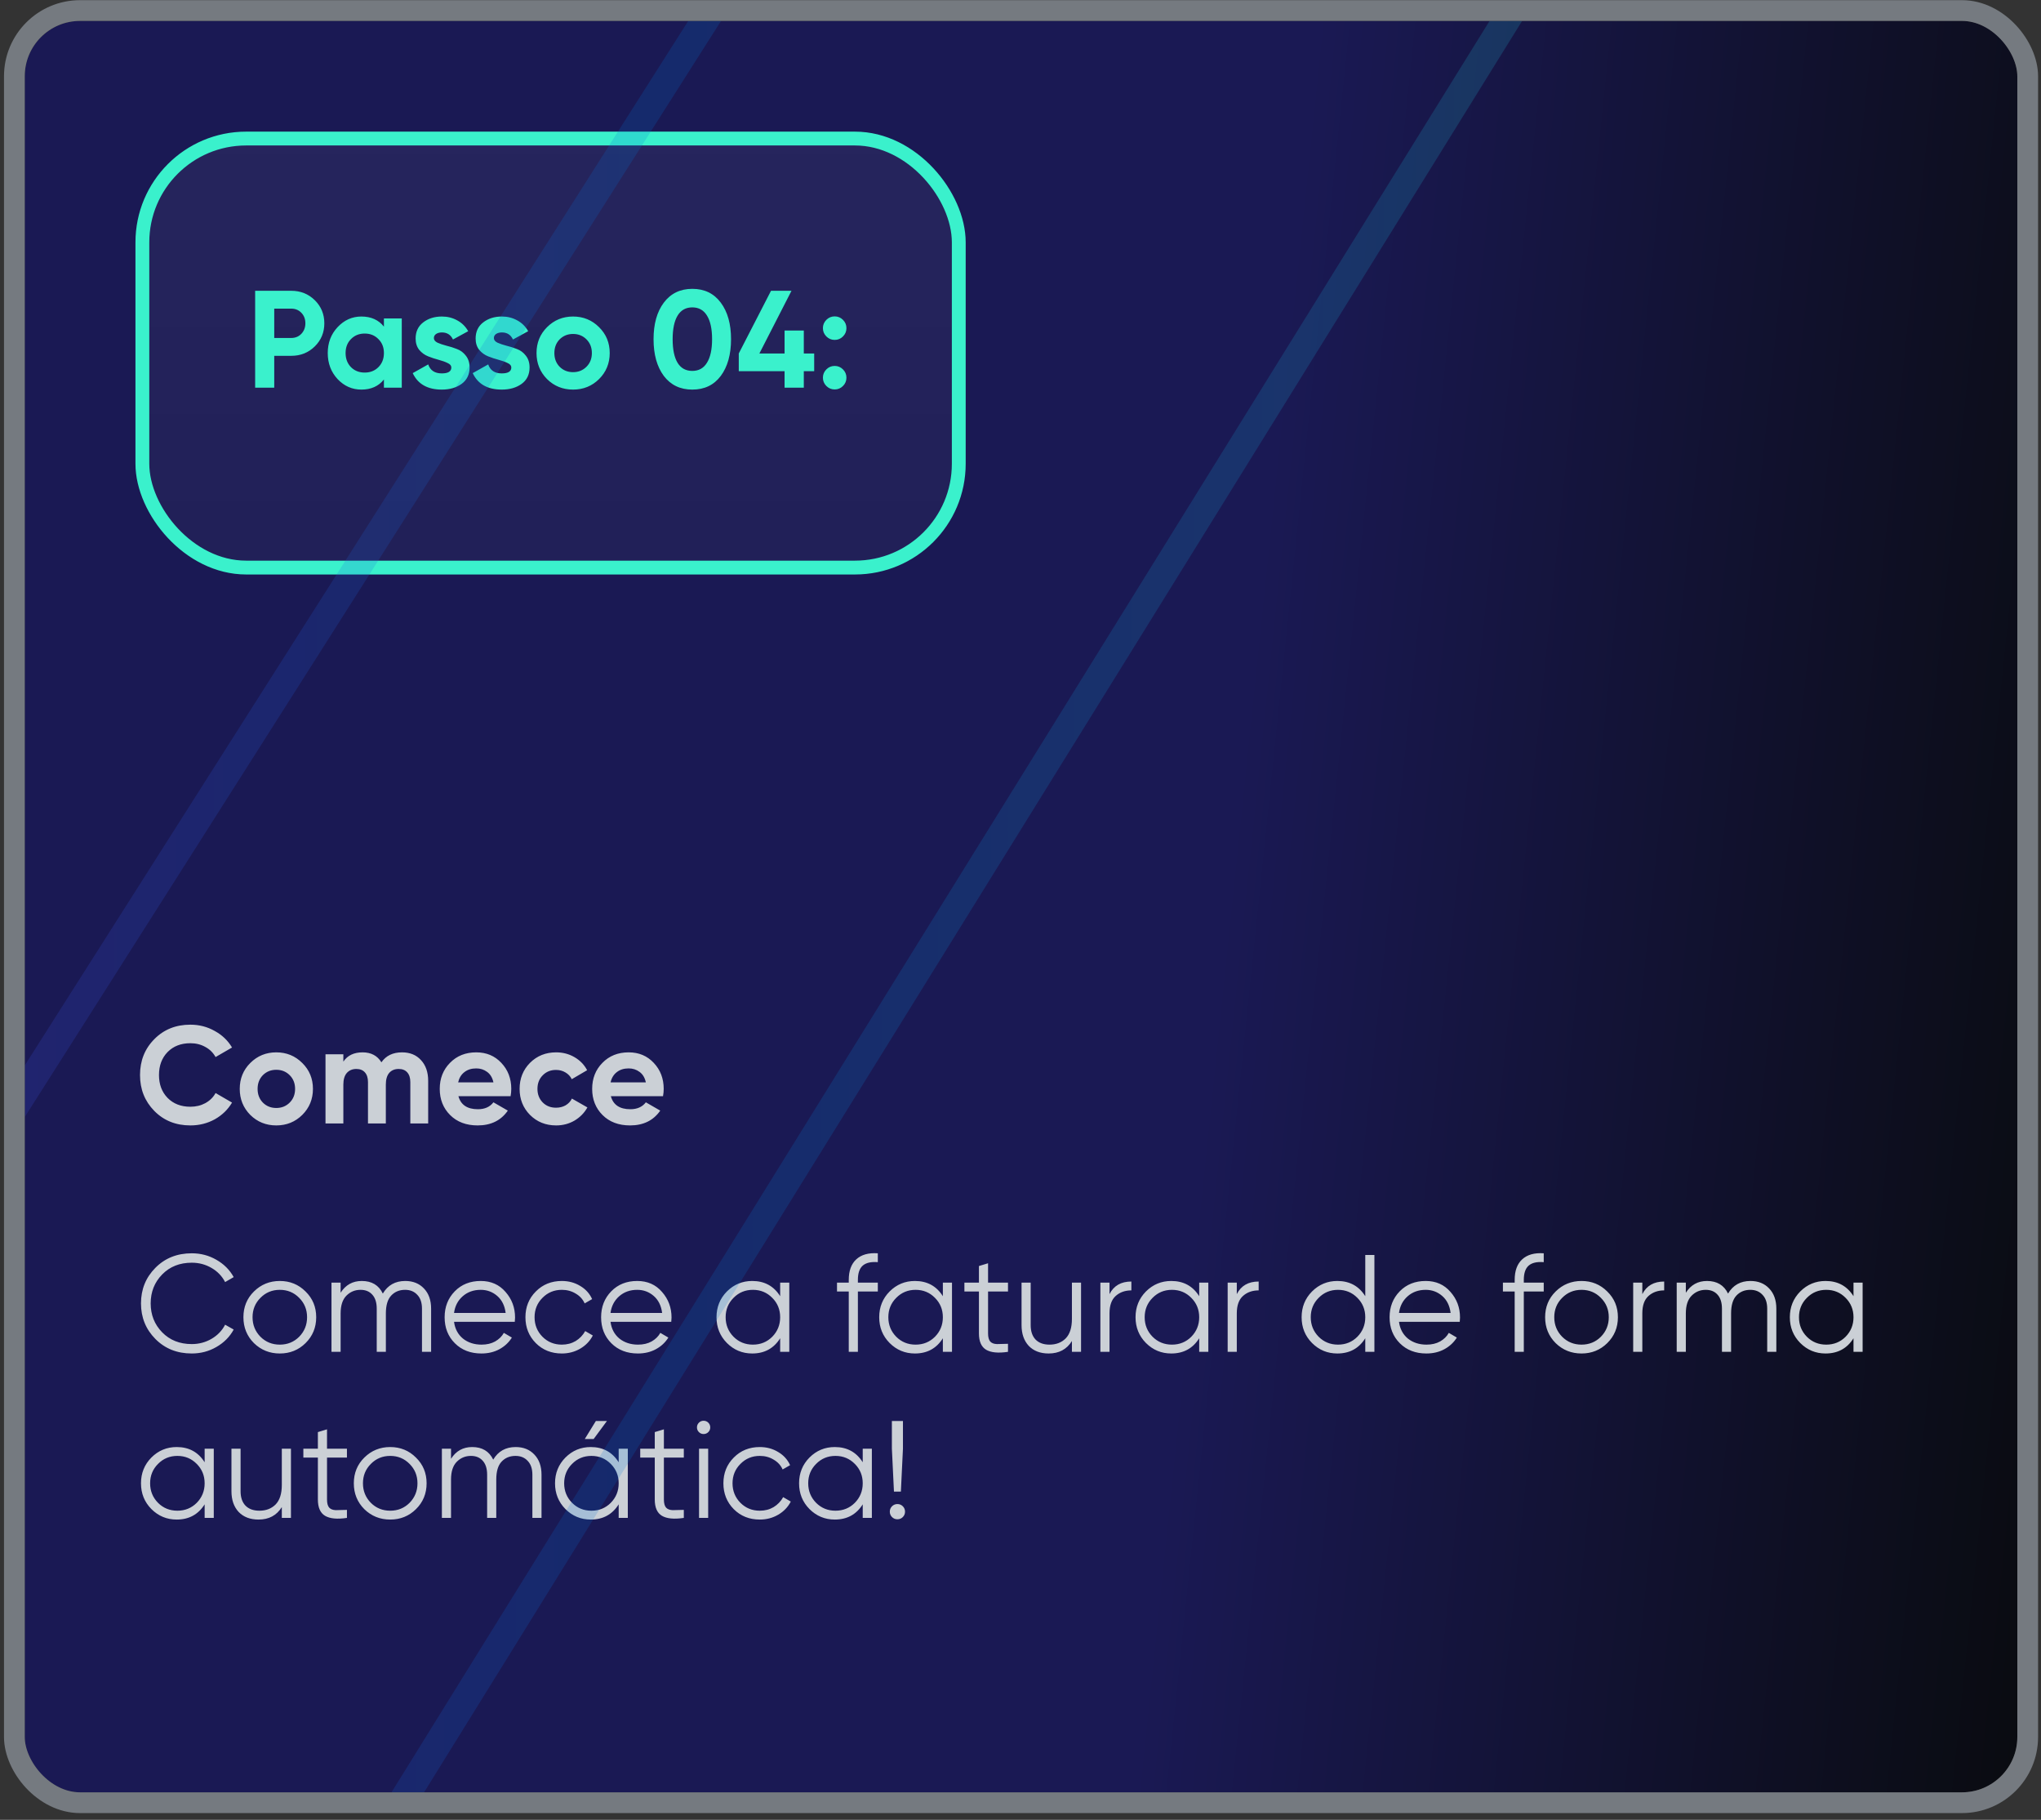
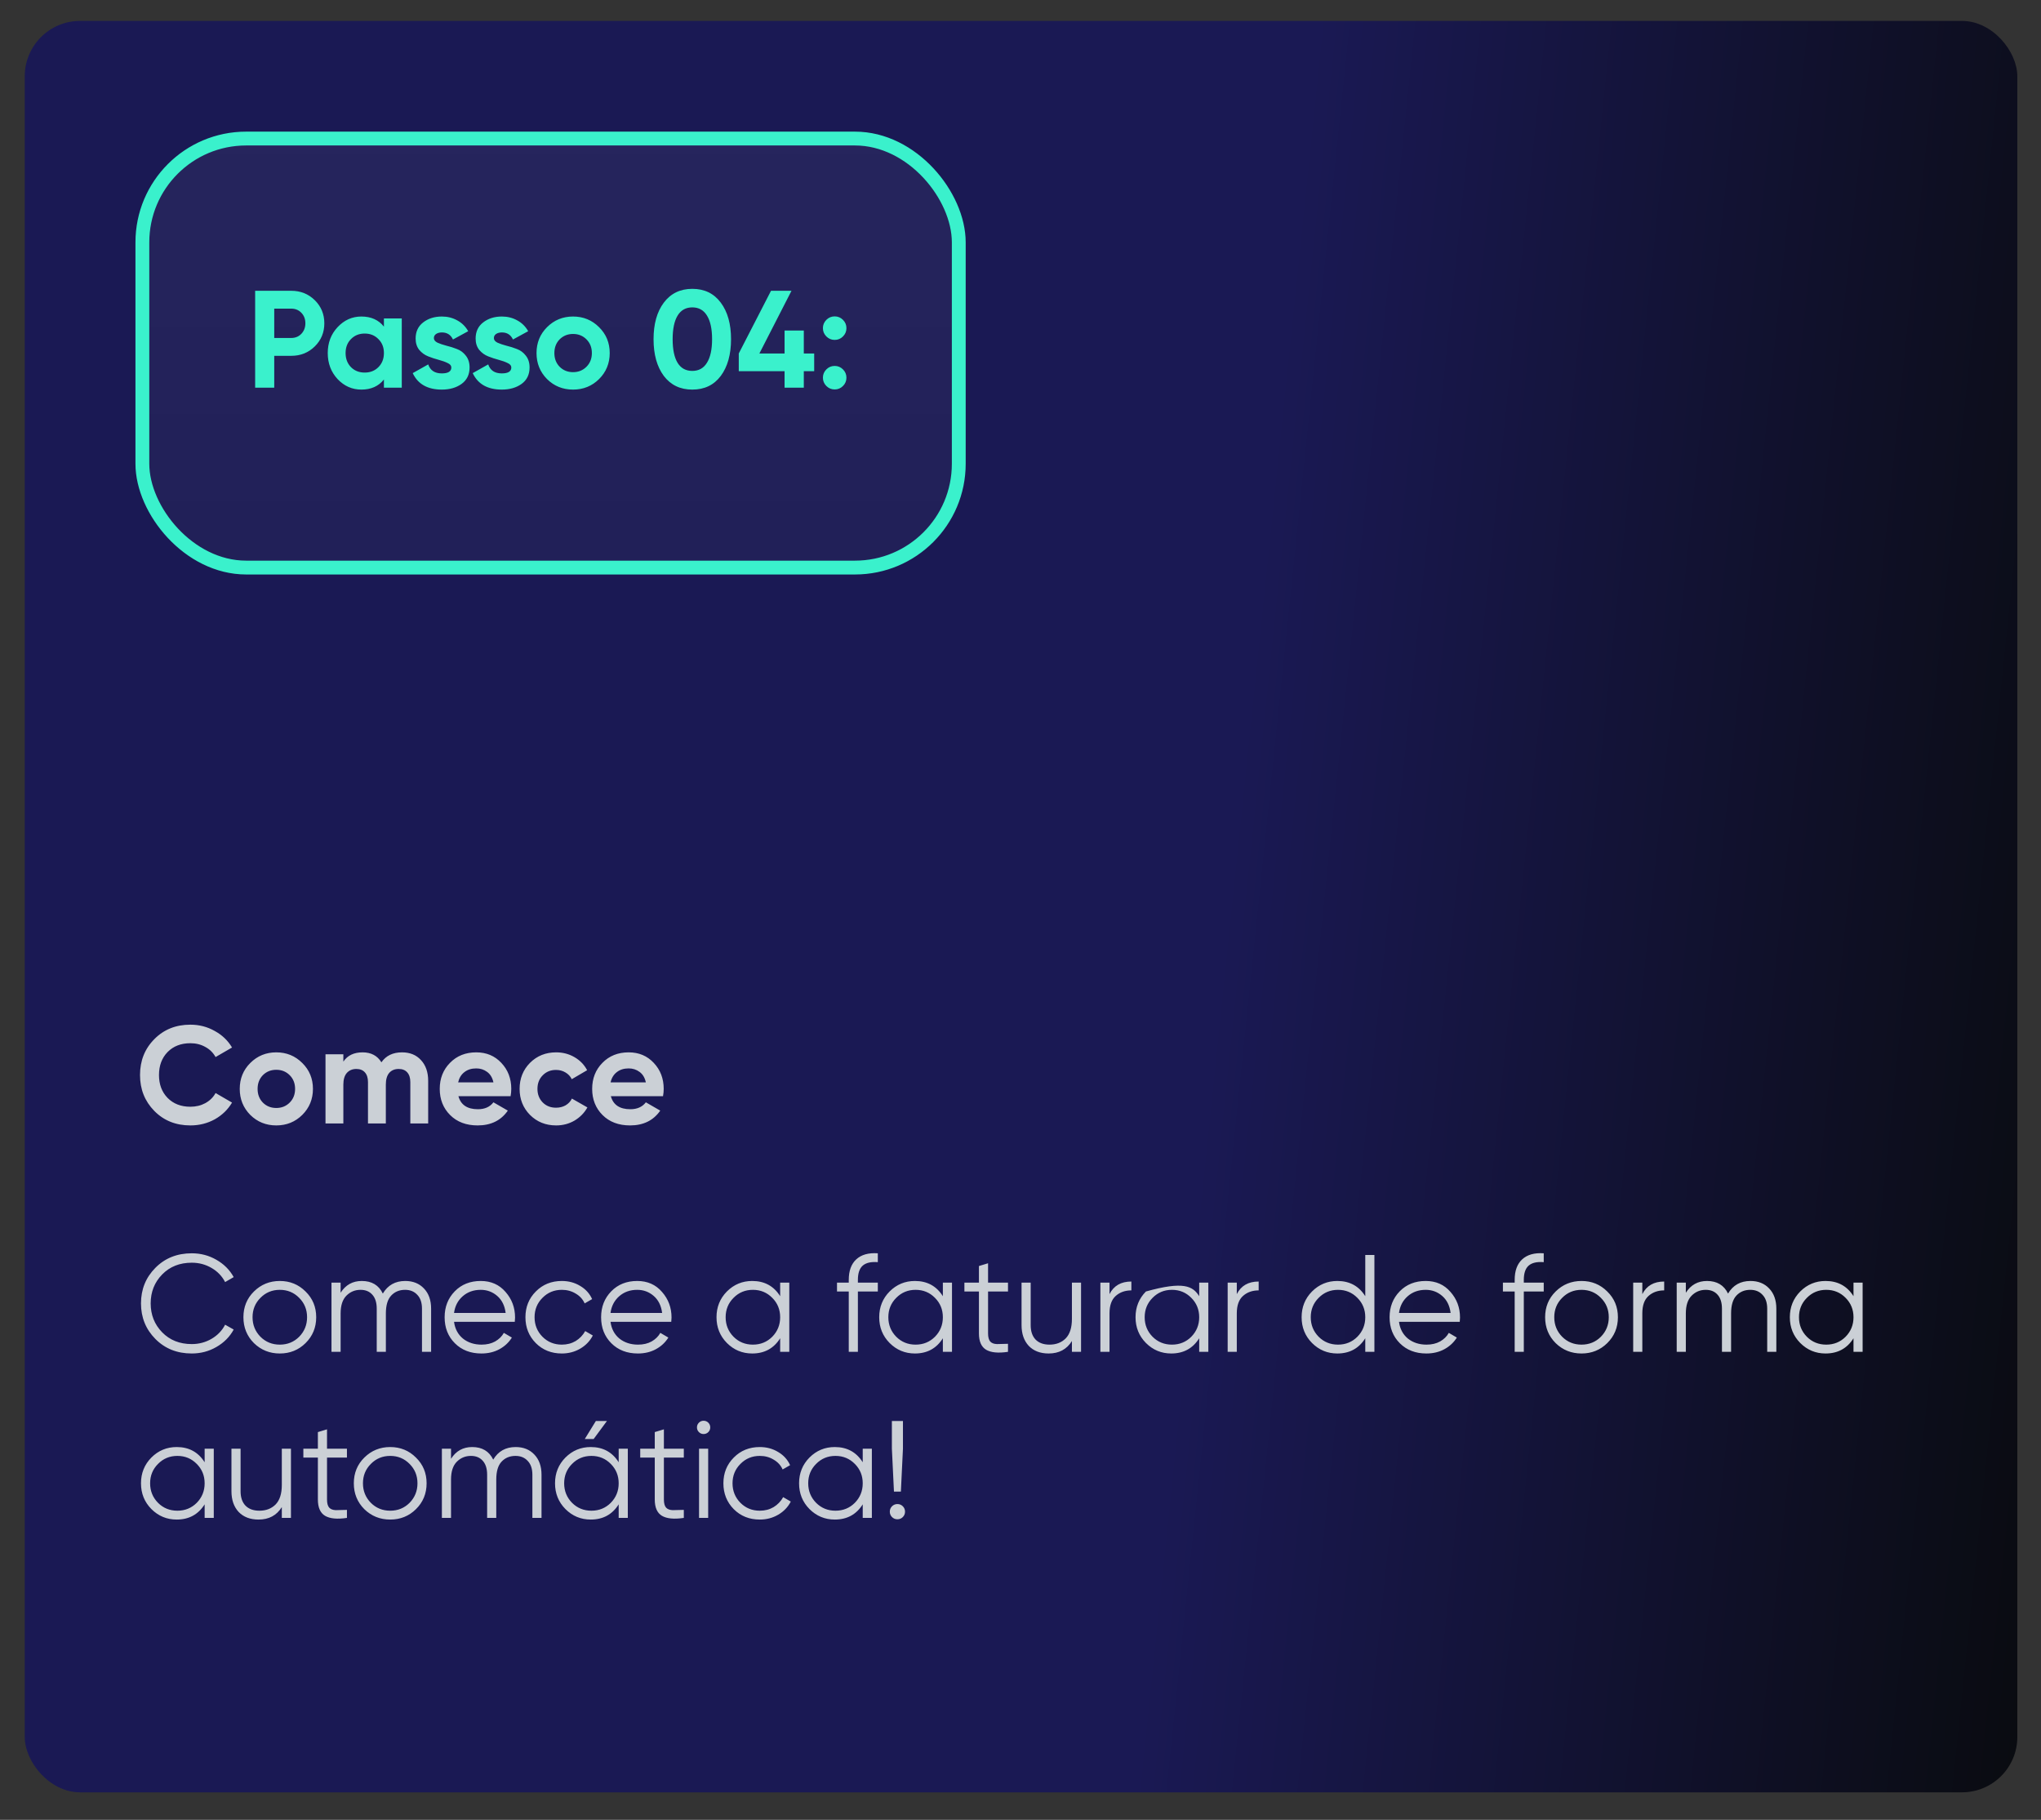
<svg xmlns="http://www.w3.org/2000/svg" width="295" height="263" viewBox="0 0 295 263" fill="none">
  <rect x="0" y="0" width="295" height="263" fill="#333333" stroke="none" />
  <g clip-path="url(#clip0_256_2911)">
    <rect x="3.578" y="3.023" width="288" height="256" rx="8" fill="url(#paint0_linear_256_2911)" />
    <rect x="20.578" y="20.023" width="118" height="62" rx="15" fill="url(#paint1_linear_256_2911)" fill-opacity="0.05" />
    <rect x="20.578" y="20.023" width="118" height="62" rx="15" stroke="#3AF1CC" stroke-width="2" />
    <path d="M42.098 42.023C43.445 42.023 44.578 42.477 45.498 43.383C46.418 44.29 46.878 45.403 46.878 46.723C46.878 48.043 46.418 49.157 45.498 50.063C44.578 50.97 43.445 51.423 42.098 51.423H39.638V56.023H36.878V42.023H42.098ZM42.098 48.843C42.685 48.843 43.172 48.643 43.558 48.243C43.945 47.83 44.138 47.323 44.138 46.723C44.138 46.11 43.945 45.603 43.558 45.203C43.172 44.803 42.685 44.603 42.098 44.603H39.638V48.843H42.098ZM55.491 46.023H58.071V56.023H55.491V54.843C54.718 55.817 53.631 56.303 52.231 56.303C50.898 56.303 49.751 55.797 48.791 54.783C47.844 53.757 47.371 52.503 47.371 51.023C47.371 49.543 47.844 48.297 48.791 47.283C49.751 46.257 50.898 45.743 52.231 45.743C53.631 45.743 54.718 46.23 55.491 47.203V46.023ZM50.731 53.063C51.251 53.583 51.911 53.843 52.711 53.843C53.511 53.843 54.171 53.583 54.691 53.063C55.224 52.53 55.491 51.85 55.491 51.023C55.491 50.197 55.224 49.523 54.691 49.003C54.171 48.47 53.511 48.203 52.711 48.203C51.911 48.203 51.251 48.47 50.731 49.003C50.211 49.523 49.951 50.197 49.951 51.023C49.951 51.85 50.211 52.53 50.731 53.063ZM62.713 48.863C62.713 49.13 62.886 49.35 63.233 49.523C63.593 49.683 64.026 49.83 64.533 49.963C65.039 50.083 65.546 50.243 66.053 50.443C66.559 50.63 66.986 50.95 67.333 51.403C67.693 51.857 67.873 52.423 67.873 53.103C67.873 54.13 67.486 54.923 66.713 55.483C65.953 56.03 64.999 56.303 63.853 56.303C61.799 56.303 60.399 55.51 59.653 53.923L61.893 52.663C62.186 53.53 62.839 53.963 63.853 53.963C64.773 53.963 65.233 53.677 65.233 53.103C65.233 52.837 65.053 52.623 64.693 52.463C64.346 52.29 63.919 52.137 63.413 52.003C62.906 51.87 62.399 51.703 61.893 51.503C61.386 51.303 60.953 50.99 60.593 50.563C60.246 50.123 60.073 49.577 60.073 48.923C60.073 47.937 60.433 47.163 61.153 46.603C61.886 46.03 62.793 45.743 63.873 45.743C64.686 45.743 65.426 45.93 66.093 46.303C66.759 46.663 67.286 47.183 67.673 47.863L65.473 49.063C65.153 48.383 64.619 48.043 63.873 48.043C63.539 48.043 63.259 48.117 63.033 48.263C62.819 48.41 62.713 48.61 62.713 48.863ZM71.385 48.863C71.385 49.13 71.558 49.35 71.904 49.523C72.264 49.683 72.698 49.83 73.204 49.963C73.711 50.083 74.218 50.243 74.725 50.443C75.231 50.63 75.658 50.95 76.004 51.403C76.365 51.857 76.544 52.423 76.544 53.103C76.544 54.13 76.158 54.923 75.385 55.483C74.624 56.03 73.671 56.303 72.525 56.303C70.471 56.303 69.071 55.51 68.325 53.923L70.564 52.663C70.858 53.53 71.511 53.963 72.525 53.963C73.445 53.963 73.904 53.677 73.904 53.103C73.904 52.837 73.725 52.623 73.365 52.463C73.018 52.29 72.591 52.137 72.085 52.003C71.578 51.87 71.071 51.703 70.564 51.503C70.058 51.303 69.624 50.99 69.264 50.563C68.918 50.123 68.745 49.577 68.745 48.923C68.745 47.937 69.105 47.163 69.825 46.603C70.558 46.03 71.465 45.743 72.544 45.743C73.358 45.743 74.098 45.93 74.764 46.303C75.431 46.663 75.958 47.183 76.344 47.863L74.144 49.063C73.825 48.383 73.291 48.043 72.544 48.043C72.211 48.043 71.931 48.117 71.704 48.263C71.491 48.41 71.385 48.61 71.385 48.863ZM86.587 54.783C85.56 55.797 84.307 56.303 82.827 56.303C81.347 56.303 80.094 55.797 79.067 54.783C78.054 53.757 77.547 52.503 77.547 51.023C77.547 49.543 78.054 48.297 79.067 47.283C80.094 46.257 81.347 45.743 82.827 45.743C84.307 45.743 85.56 46.257 86.587 47.283C87.614 48.297 88.127 49.543 88.127 51.023C88.127 52.503 87.614 53.757 86.587 54.783ZM80.887 53.003C81.407 53.523 82.054 53.783 82.827 53.783C83.6 53.783 84.247 53.523 84.767 53.003C85.287 52.483 85.547 51.823 85.547 51.023C85.547 50.223 85.287 49.563 84.767 49.043C84.247 48.523 83.6 48.263 82.827 48.263C82.054 48.263 81.407 48.523 80.887 49.043C80.38 49.563 80.127 50.223 80.127 51.023C80.127 51.823 80.38 52.483 80.887 53.003ZM100.062 56.303C98.315 56.303 96.942 55.643 95.942 54.323C94.955 52.99 94.462 51.223 94.462 49.023C94.462 46.823 94.955 45.063 95.942 43.743C96.942 42.41 98.315 41.743 100.062 41.743C101.822 41.743 103.195 42.41 104.182 43.743C105.169 45.063 105.662 46.823 105.662 49.023C105.662 51.223 105.169 52.99 104.182 54.323C103.195 55.643 101.822 56.303 100.062 56.303ZM97.942 52.443C98.422 53.217 99.129 53.603 100.062 53.603C100.995 53.603 101.702 53.21 102.182 52.423C102.675 51.637 102.922 50.503 102.922 49.023C102.922 47.53 102.675 46.39 102.182 45.603C101.702 44.817 100.995 44.423 100.062 44.423C99.129 44.423 98.422 44.817 97.942 45.603C97.462 46.39 97.222 47.53 97.222 49.023C97.222 50.517 97.462 51.657 97.942 52.443ZM117.68 51.083V53.643H116.18V56.023H113.4V53.643H106.78V51.083L111.44 42.023H114.4L109.76 51.083H113.4V47.763H116.18V51.083H117.68ZM121.841 48.623C121.508 48.957 121.108 49.123 120.641 49.123C120.175 49.123 119.775 48.957 119.441 48.623C119.108 48.29 118.941 47.89 118.941 47.423C118.941 46.957 119.108 46.557 119.441 46.223C119.775 45.89 120.175 45.723 120.641 45.723C121.108 45.723 121.508 45.89 121.841 46.223C122.175 46.557 122.341 46.957 122.341 47.423C122.341 47.89 122.175 48.29 121.841 48.623ZM121.841 55.783C121.508 56.117 121.108 56.283 120.641 56.283C120.175 56.283 119.775 56.117 119.441 55.783C119.108 55.45 118.941 55.05 118.941 54.583C118.941 54.117 119.108 53.717 119.441 53.383C119.775 53.05 120.175 52.883 120.641 52.883C121.108 52.883 121.508 53.05 121.841 53.383C122.175 53.717 122.341 54.117 122.341 54.583C122.341 55.05 122.175 55.45 121.841 55.783Z" fill="#3AF1CC" />
    <path d="M27.518 162.643C25.412 162.643 23.672 161.943 22.298 160.543C20.925 159.143 20.238 157.416 20.238 155.363C20.238 153.296 20.925 151.569 22.298 150.183C23.672 148.783 25.412 148.083 27.518 148.083C28.785 148.083 29.952 148.383 31.018 148.983C32.098 149.569 32.938 150.369 33.538 151.383L31.158 152.763C30.812 152.136 30.318 151.649 29.678 151.303C29.038 150.943 28.318 150.763 27.518 150.763C26.158 150.763 25.058 151.189 24.218 152.043C23.392 152.896 22.978 154.003 22.978 155.363C22.978 156.709 23.392 157.809 24.218 158.663C25.058 159.516 26.158 159.943 27.518 159.943C28.318 159.943 29.038 159.769 29.678 159.423C30.332 159.063 30.825 158.576 31.158 157.963L33.538 159.343C32.938 160.356 32.105 161.163 31.038 161.763C29.972 162.349 28.798 162.643 27.518 162.643ZM43.692 161.123C42.666 162.136 41.412 162.643 39.932 162.643C38.452 162.643 37.199 162.136 36.172 161.123C35.159 160.096 34.652 158.843 34.652 157.363C34.652 155.883 35.159 154.636 36.172 153.623C37.199 152.596 38.452 152.083 39.932 152.083C41.412 152.083 42.666 152.596 43.692 153.623C44.719 154.636 45.232 155.883 45.232 157.363C45.232 158.843 44.719 160.096 43.692 161.123ZM37.992 159.343C38.512 159.863 39.159 160.123 39.932 160.123C40.706 160.123 41.352 159.863 41.872 159.343C42.392 158.823 42.652 158.163 42.652 157.363C42.652 156.563 42.392 155.903 41.872 155.383C41.352 154.863 40.706 154.603 39.932 154.603C39.159 154.603 38.512 154.863 37.992 155.383C37.486 155.903 37.232 156.563 37.232 157.363C37.232 158.163 37.486 158.823 37.992 159.343ZM58.107 152.083C59.254 152.083 60.167 152.456 60.847 153.203C61.541 153.949 61.887 154.949 61.887 156.203V162.363H59.307V156.383C59.307 155.783 59.161 155.316 58.867 154.983C58.574 154.649 58.161 154.483 57.627 154.483C57.041 154.483 56.581 154.676 56.247 155.063C55.927 155.449 55.767 156.009 55.767 156.743V162.363H53.187V156.383C53.187 155.783 53.041 155.316 52.747 154.983C52.454 154.649 52.041 154.483 51.507 154.483C50.934 154.483 50.474 154.676 50.127 155.063C49.794 155.449 49.627 156.009 49.627 156.743V162.363H47.047V152.363H49.627V153.423C50.227 152.529 51.154 152.083 52.407 152.083C53.634 152.083 54.541 152.563 55.127 153.523C55.794 152.563 56.787 152.083 58.107 152.083ZM66.259 158.423C66.605 159.676 67.545 160.303 69.079 160.303C70.065 160.303 70.812 159.969 71.319 159.303L73.399 160.503C72.412 161.929 70.959 162.643 69.039 162.643C67.385 162.643 66.059 162.143 65.059 161.143C64.059 160.143 63.559 158.883 63.559 157.363C63.559 155.856 64.052 154.603 65.039 153.603C66.025 152.589 67.292 152.083 68.839 152.083C70.305 152.083 71.512 152.589 72.459 153.603C73.419 154.616 73.899 155.869 73.899 157.363C73.899 157.696 73.865 158.049 73.799 158.423H66.259ZM66.219 156.423H71.319C71.172 155.743 70.865 155.236 70.399 154.903C69.945 154.569 69.425 154.403 68.839 154.403C68.145 154.403 67.572 154.583 67.119 154.943C66.665 155.289 66.365 155.783 66.219 156.423ZM80.382 162.643C78.875 162.643 77.615 162.136 76.602 161.123C75.602 160.109 75.102 158.856 75.102 157.363C75.102 155.869 75.602 154.616 76.602 153.603C77.615 152.589 78.875 152.083 80.382 152.083C81.355 152.083 82.242 152.316 83.042 152.783C83.842 153.249 84.448 153.876 84.862 154.663L82.642 155.963C82.442 155.549 82.135 155.223 81.722 154.983C81.322 154.743 80.868 154.623 80.362 154.623C79.588 154.623 78.948 154.883 78.442 155.403C77.935 155.909 77.682 156.563 77.682 157.363C77.682 158.149 77.935 158.803 78.442 159.323C78.948 159.829 79.588 160.083 80.362 160.083C80.882 160.083 81.342 159.969 81.742 159.743C82.155 159.503 82.462 159.176 82.662 158.763L84.902 160.043C84.462 160.829 83.842 161.463 83.042 161.943C82.242 162.409 81.355 162.643 80.382 162.643ZM88.29 158.423C88.637 159.676 89.577 160.303 91.11 160.303C92.097 160.303 92.843 159.969 93.35 159.303L95.43 160.503C94.443 161.929 92.99 162.643 91.07 162.643C89.417 162.643 88.09 162.143 87.09 161.143C86.09 160.143 85.59 158.883 85.59 157.363C85.59 155.856 86.083 154.603 87.07 153.603C88.057 152.589 89.323 152.083 90.87 152.083C92.337 152.083 93.543 152.589 94.49 153.603C95.45 154.616 95.93 155.869 95.93 157.363C95.93 157.696 95.897 158.049 95.83 158.423H88.29ZM88.25 156.423H93.35C93.203 155.743 92.897 155.236 92.43 154.903C91.977 154.569 91.457 154.403 90.87 154.403C90.177 154.403 89.603 154.583 89.15 154.943C88.697 155.289 88.397 155.783 88.25 156.423Z" fill="#CBD0D6" />
-     <path d="M27.718 195.603C25.598 195.603 23.845 194.903 22.458 193.503C21.072 192.103 20.378 190.389 20.378 188.363C20.378 186.336 21.072 184.623 22.458 183.223C23.845 181.823 25.598 181.123 27.718 181.123C29.012 181.123 30.198 181.436 31.278 182.063C32.358 182.676 33.192 183.509 33.778 184.563L32.538 185.283C32.098 184.429 31.445 183.749 30.578 183.243C29.712 182.736 28.758 182.483 27.718 182.483C25.972 182.483 24.545 183.049 23.438 184.183C22.332 185.316 21.778 186.709 21.778 188.363C21.778 190.016 22.332 191.409 23.438 192.543C24.545 193.676 25.972 194.243 27.718 194.243C28.758 194.243 29.712 193.989 30.578 193.483C31.445 192.976 32.098 192.296 32.538 191.443L33.778 192.143C33.205 193.196 32.372 194.036 31.278 194.663C30.198 195.289 29.012 195.603 27.718 195.603ZM44.163 194.103C43.15 195.103 41.91 195.603 40.443 195.603C38.976 195.603 37.73 195.103 36.703 194.103C35.69 193.089 35.183 191.843 35.183 190.363C35.183 188.883 35.69 187.643 36.703 186.643C37.73 185.629 38.976 185.123 40.443 185.123C41.91 185.123 43.15 185.629 44.163 186.643C45.19 187.643 45.703 188.883 45.703 190.363C45.703 191.843 45.19 193.089 44.163 194.103ZM37.643 193.183C38.403 193.943 39.336 194.323 40.443 194.323C41.55 194.323 42.483 193.943 43.243 193.183C44.003 192.409 44.383 191.469 44.383 190.363C44.383 189.256 44.003 188.323 43.243 187.563C42.483 186.789 41.55 186.403 40.443 186.403C39.336 186.403 38.403 186.789 37.643 187.563C36.883 188.323 36.503 189.256 36.503 190.363C36.503 191.469 36.883 192.409 37.643 193.183ZM58.572 185.123C59.692 185.123 60.592 185.483 61.272 186.203C61.965 186.923 62.312 187.896 62.312 189.123V195.363H60.992V189.123C60.992 188.256 60.765 187.589 60.312 187.123C59.872 186.643 59.285 186.403 58.552 186.403C57.725 186.403 57.052 186.683 56.532 187.243C56.025 187.789 55.772 188.649 55.772 189.823V195.363H54.452V189.123C54.452 188.243 54.239 187.569 53.812 187.103C53.399 186.636 52.832 186.403 52.112 186.403C51.312 186.403 50.632 186.683 50.072 187.243C49.512 187.803 49.232 188.663 49.232 189.823V195.363H47.912V185.363H49.232V186.823C49.952 185.689 50.972 185.123 52.292 185.123C53.732 185.123 54.745 185.729 55.332 186.943C56.052 185.729 57.132 185.123 58.572 185.123ZM69.485 185.123C70.965 185.123 72.158 185.649 73.065 186.703C73.985 187.743 74.445 188.976 74.445 190.403C74.445 190.549 74.432 190.756 74.405 191.023H65.625C65.758 192.036 66.185 192.843 66.905 193.443C67.638 194.029 68.538 194.323 69.605 194.323C70.365 194.323 71.018 194.169 71.565 193.863C72.125 193.543 72.545 193.129 72.825 192.623L73.985 193.303C73.545 194.009 72.945 194.569 72.185 194.983C71.425 195.396 70.558 195.603 69.585 195.603C68.012 195.603 66.732 195.109 65.745 194.123C64.758 193.136 64.265 191.883 64.265 190.363C64.265 188.869 64.752 187.623 65.725 186.623C66.698 185.623 67.952 185.123 69.485 185.123ZM69.485 186.403C68.445 186.403 67.572 186.716 66.865 187.343C66.172 187.956 65.758 188.756 65.625 189.743H73.085C72.952 188.689 72.545 187.869 71.865 187.283C71.185 186.696 70.392 186.403 69.485 186.403ZM81.205 195.603C79.698 195.603 78.445 195.103 77.445 194.103C76.445 193.089 75.945 191.843 75.945 190.363C75.945 188.883 76.445 187.643 77.445 186.643C78.445 185.629 79.698 185.123 81.205 185.123C82.191 185.123 83.078 185.363 83.865 185.843C84.651 186.309 85.225 186.943 85.585 187.743L84.505 188.363C84.238 187.763 83.805 187.289 83.205 186.943C82.618 186.583 81.951 186.403 81.205 186.403C80.098 186.403 79.165 186.789 78.405 187.563C77.645 188.323 77.265 189.256 77.265 190.363C77.265 191.469 77.645 192.409 78.405 193.183C79.165 193.943 80.098 194.323 81.205 194.323C81.951 194.323 82.618 194.149 83.205 193.803C83.791 193.443 84.251 192.963 84.585 192.363L85.685 193.003C85.271 193.803 84.665 194.436 83.865 194.903C83.065 195.369 82.178 195.603 81.205 195.603ZM92.102 185.123C93.582 185.123 94.776 185.649 95.682 186.703C96.602 187.743 97.062 188.976 97.062 190.403C97.062 190.549 97.049 190.756 97.022 191.023H88.242C88.376 192.036 88.802 192.843 89.522 193.443C90.256 194.029 91.156 194.323 92.222 194.323C92.982 194.323 93.636 194.169 94.182 193.863C94.742 193.543 95.162 193.129 95.442 192.623L96.602 193.303C96.162 194.009 95.562 194.569 94.802 194.983C94.042 195.396 93.176 195.603 92.202 195.603C90.629 195.603 89.349 195.109 88.362 194.123C87.376 193.136 86.882 191.883 86.882 190.363C86.882 188.869 87.369 187.623 88.342 186.623C89.316 185.623 90.569 185.123 92.102 185.123ZM92.102 186.403C91.062 186.403 90.189 186.716 89.482 187.343C88.789 187.956 88.376 188.756 88.242 189.743H95.702C95.569 188.689 95.162 187.869 94.482 187.283C93.802 186.696 93.009 186.403 92.102 186.403ZM112.762 185.363H114.082V195.363H112.762V193.403C111.842 194.869 110.495 195.603 108.722 195.603C107.295 195.603 106.075 195.096 105.062 194.083C104.062 193.069 103.562 191.829 103.562 190.363C103.562 188.896 104.062 187.656 105.062 186.643C106.075 185.629 107.295 185.123 108.722 185.123C110.495 185.123 111.842 185.856 112.762 187.323V185.363ZM106.022 193.183C106.782 193.943 107.715 194.323 108.822 194.323C109.929 194.323 110.862 193.943 111.622 193.183C112.382 192.409 112.762 191.469 112.762 190.363C112.762 189.256 112.382 188.323 111.622 187.563C110.862 186.789 109.929 186.403 108.822 186.403C107.715 186.403 106.782 186.789 106.022 187.563C105.262 188.323 104.882 189.256 104.882 190.363C104.882 191.469 105.262 192.409 106.022 193.183ZM126.877 182.403C125.903 182.323 125.177 182.489 124.697 182.903C124.23 183.316 123.997 184.003 123.997 184.963V185.363H126.877V186.643H123.997V195.363H122.677V186.643H120.977V185.363H122.677V184.963C122.677 183.656 123.037 182.669 123.757 182.003C124.49 181.323 125.53 181.029 126.877 181.123V182.403ZM136.278 185.363H137.598V195.363H136.278V193.403C135.358 194.869 134.011 195.603 132.238 195.603C130.811 195.603 129.591 195.096 128.578 194.083C127.578 193.069 127.078 191.829 127.078 190.363C127.078 188.896 127.578 187.656 128.578 186.643C129.591 185.629 130.811 185.123 132.238 185.123C134.011 185.123 135.358 185.856 136.278 187.323V185.363ZM129.538 193.183C130.298 193.943 131.231 194.323 132.338 194.323C133.444 194.323 134.378 193.943 135.138 193.183C135.898 192.409 136.278 191.469 136.278 190.363C136.278 189.256 135.898 188.323 135.138 187.563C134.378 186.789 133.444 186.403 132.338 186.403C131.231 186.403 130.298 186.789 129.538 187.563C128.778 188.323 128.398 189.256 128.398 190.363C128.398 191.469 128.778 192.409 129.538 193.183ZM145.692 186.643H142.812V192.703C142.812 193.249 142.919 193.643 143.132 193.883C143.346 194.109 143.666 194.229 144.092 194.243C144.519 194.243 145.052 194.229 145.692 194.203V195.363C144.292 195.576 143.239 195.476 142.532 195.063C141.839 194.649 141.492 193.863 141.492 192.703V186.643H139.392V185.363H141.492V182.963L142.812 182.563V185.363H145.692V186.643ZM154.932 185.363H156.252V195.363H154.932V193.803C154.186 195.003 153.066 195.603 151.572 195.603C150.359 195.603 149.399 195.236 148.692 194.503C147.999 193.756 147.652 192.756 147.652 191.503V185.363H148.972V191.503C148.972 192.396 149.206 193.089 149.672 193.583C150.152 194.076 150.826 194.323 151.692 194.323C152.652 194.323 153.432 194.023 154.032 193.423C154.632 192.809 154.932 191.869 154.932 190.603V185.363ZM160.365 187.023C160.978 185.809 162.031 185.203 163.525 185.203V186.483C162.618 186.483 161.865 186.749 161.265 187.283C160.665 187.816 160.365 188.656 160.365 189.803V195.363H159.045V185.363H160.365V187.023ZM173.328 185.363H174.648V195.363H173.328V193.403C172.408 194.869 171.062 195.603 169.288 195.603C167.862 195.603 166.642 195.096 165.628 194.083C164.628 193.069 164.128 191.829 164.128 190.363C164.128 188.896 164.628 187.656 165.628 186.643C166.642 185.629 167.862 185.123 169.288 185.123C171.062 185.123 172.408 185.856 173.328 187.323V185.363ZM166.588 193.183C167.348 193.943 168.282 194.323 169.388 194.323C170.495 194.323 171.428 193.943 172.188 193.183C172.948 192.409 173.328 191.469 173.328 190.363C173.328 189.256 172.948 188.323 172.188 187.563C171.428 186.789 170.495 186.403 169.388 186.403C168.282 186.403 167.348 186.789 166.588 187.563C165.828 188.323 165.448 189.256 165.448 190.363C165.448 191.469 165.828 192.409 166.588 193.183ZM178.763 187.023C179.377 185.809 180.43 185.203 181.923 185.203V186.483C181.017 186.483 180.263 186.749 179.663 187.283C179.063 187.816 178.763 188.656 178.763 189.803V195.363H177.443V185.363H178.763V187.023ZM197.332 181.363H198.652V195.363H197.332V193.403C196.412 194.869 195.066 195.603 193.292 195.603C191.866 195.603 190.646 195.096 189.632 194.083C188.632 193.069 188.132 191.829 188.132 190.363C188.132 188.896 188.632 187.656 189.632 186.643C190.646 185.629 191.866 185.123 193.292 185.123C195.066 185.123 196.412 185.856 197.332 187.323V181.363ZM190.592 193.183C191.352 193.943 192.286 194.323 193.392 194.323C194.499 194.323 195.432 193.943 196.192 193.183C196.952 192.409 197.332 191.469 197.332 190.363C197.332 189.256 196.952 188.323 196.192 187.563C195.432 186.789 194.499 186.403 193.392 186.403C192.286 186.403 191.352 186.789 190.592 187.563C189.832 188.323 189.452 189.256 189.452 190.363C189.452 191.469 189.832 192.409 190.592 193.183ZM206.067 185.123C207.547 185.123 208.74 185.649 209.647 186.703C210.567 187.743 211.027 188.976 211.027 190.403C211.027 190.549 211.014 190.756 210.987 191.023H202.207C202.34 192.036 202.767 192.843 203.487 193.443C204.22 194.029 205.12 194.323 206.187 194.323C206.947 194.323 207.6 194.169 208.147 193.863C208.707 193.543 209.127 193.129 209.407 192.623L210.567 193.303C210.127 194.009 209.527 194.569 208.767 194.983C208.007 195.396 207.14 195.603 206.167 195.603C204.594 195.603 203.314 195.109 202.327 194.123C201.34 193.136 200.847 191.883 200.847 190.363C200.847 188.869 201.334 187.623 202.307 186.623C203.28 185.623 204.534 185.123 206.067 185.123ZM206.067 186.403C205.027 186.403 204.154 186.716 203.447 187.343C202.754 187.956 202.34 188.756 202.207 189.743H209.667C209.534 188.689 209.127 187.869 208.447 187.283C207.767 186.696 206.974 186.403 206.067 186.403ZM223.127 182.403C222.153 182.323 221.427 182.489 220.947 182.903C220.48 183.316 220.247 184.003 220.247 184.963V185.363H223.127V186.643H220.247V195.363H218.927V186.643H217.227V185.363H218.927V184.963C218.927 183.656 219.287 182.669 220.007 182.003C220.74 181.323 221.78 181.029 223.127 181.123V182.403ZM232.308 194.103C231.294 195.103 230.054 195.603 228.588 195.603C227.121 195.603 225.874 195.103 224.848 194.103C223.834 193.089 223.328 191.843 223.328 190.363C223.328 188.883 223.834 187.643 224.848 186.643C225.874 185.629 227.121 185.123 228.588 185.123C230.054 185.123 231.294 185.629 232.308 186.643C233.334 187.643 233.848 188.883 233.848 190.363C233.848 191.843 233.334 193.089 232.308 194.103ZM225.788 193.183C226.548 193.943 227.481 194.323 228.588 194.323C229.694 194.323 230.628 193.943 231.388 193.183C232.148 192.409 232.528 191.469 232.528 190.363C232.528 189.256 232.148 188.323 231.388 187.563C230.628 186.789 229.694 186.403 228.588 186.403C227.481 186.403 226.548 186.789 225.788 187.563C225.028 188.323 224.648 189.256 224.648 190.363C224.648 191.469 225.028 192.409 225.788 193.183ZM237.376 187.023C237.99 185.809 239.043 185.203 240.536 185.203V186.483C239.63 186.483 238.876 186.749 238.276 187.283C237.676 187.816 237.376 188.656 237.376 189.803V195.363H236.056V185.363H237.376V187.023ZM253.006 185.123C254.126 185.123 255.026 185.483 255.706 186.203C256.399 186.923 256.746 187.896 256.746 189.123V195.363H255.426V189.123C255.426 188.256 255.199 187.589 254.746 187.123C254.306 186.643 253.719 186.403 252.986 186.403C252.159 186.403 251.486 186.683 250.966 187.243C250.459 187.789 250.206 188.649 250.206 189.823V195.363H248.886V189.123C248.886 188.243 248.672 187.569 248.246 187.103C247.832 186.636 247.266 186.403 246.546 186.403C245.746 186.403 245.066 186.683 244.506 187.243C243.946 187.803 243.666 188.663 243.666 189.823V195.363H242.346V185.363H243.666V186.823C244.386 185.689 245.406 185.123 246.726 185.123C248.166 185.123 249.179 185.729 249.766 186.943C250.486 185.729 251.566 185.123 253.006 185.123ZM267.899 185.363H269.219V195.363H267.899V193.403C266.979 194.869 265.632 195.603 263.859 195.603C262.432 195.603 261.212 195.096 260.199 194.083C259.199 193.069 258.699 191.829 258.699 190.363C258.699 188.896 259.199 187.656 260.199 186.643C261.212 185.629 262.432 185.123 263.859 185.123C265.632 185.123 266.979 185.856 267.899 187.323V185.363ZM261.159 193.183C261.919 193.943 262.852 194.323 263.959 194.323C265.065 194.323 265.999 193.943 266.759 193.183C267.519 192.409 267.899 191.469 267.899 190.363C267.899 189.256 267.519 188.323 266.759 187.563C265.999 186.789 265.065 186.403 263.959 186.403C262.852 186.403 261.919 186.789 261.159 187.563C260.399 188.323 260.019 189.256 260.019 190.363C260.019 191.469 260.399 192.409 261.159 193.183ZM29.578 209.363H30.898V219.363H29.578V217.403C28.658 218.869 27.312 219.603 25.538 219.603C24.112 219.603 22.892 219.096 21.878 218.083C20.878 217.069 20.378 215.829 20.378 214.363C20.378 212.896 20.878 211.656 21.878 210.643C22.892 209.629 24.112 209.123 25.538 209.123C27.312 209.123 28.658 209.856 29.578 211.323V209.363ZM22.838 217.183C23.598 217.943 24.532 218.323 25.638 218.323C26.745 218.323 27.678 217.943 28.438 217.183C29.198 216.409 29.578 215.469 29.578 214.363C29.578 213.256 29.198 212.323 28.438 211.563C27.678 210.789 26.745 210.403 25.638 210.403C24.532 210.403 23.598 210.789 22.838 211.563C22.078 212.323 21.698 213.256 21.698 214.363C21.698 215.469 22.078 216.409 22.838 217.183ZM40.733 209.363H42.053V219.363H40.733V217.803C39.986 219.003 38.867 219.603 37.373 219.603C36.16 219.603 35.2 219.236 34.493 218.503C33.8 217.756 33.453 216.756 33.453 215.503V209.363H34.773V215.503C34.773 216.396 35.007 217.089 35.473 217.583C35.953 218.076 36.627 218.323 37.493 218.323C38.453 218.323 39.233 218.023 39.833 217.423C40.433 216.809 40.733 215.869 40.733 214.603V209.363ZM50.146 210.643H47.266V216.703C47.266 217.249 47.372 217.643 47.586 217.883C47.799 218.109 48.119 218.229 48.546 218.243C48.972 218.243 49.506 218.229 50.146 218.203V219.363C48.746 219.576 47.692 219.476 46.986 219.063C46.292 218.649 45.946 217.863 45.946 216.703V210.643H43.846V209.363H45.946V206.963L47.266 206.563V209.363H50.146V210.643ZM60.12 218.103C59.107 219.103 57.867 219.603 56.4 219.603C54.933 219.603 53.687 219.103 52.66 218.103C51.647 217.089 51.14 215.843 51.14 214.363C51.14 212.883 51.647 211.643 52.66 210.643C53.687 209.629 54.933 209.123 56.4 209.123C57.867 209.123 59.107 209.629 60.12 210.643C61.147 211.643 61.66 212.883 61.66 214.363C61.66 215.843 61.147 217.089 60.12 218.103ZM53.6 217.183C54.36 217.943 55.293 218.323 56.4 218.323C57.507 218.323 58.44 217.943 59.2 217.183C59.96 216.409 60.34 215.469 60.34 214.363C60.34 213.256 59.96 212.323 59.2 211.563C58.44 210.789 57.507 210.403 56.4 210.403C55.293 210.403 54.36 210.789 53.6 211.563C52.84 212.323 52.46 213.256 52.46 214.363C52.46 215.469 52.84 216.409 53.6 217.183ZM74.529 209.123C75.649 209.123 76.549 209.483 77.229 210.203C77.922 210.923 78.269 211.896 78.269 213.123V219.363H76.949V213.123C76.949 212.256 76.722 211.589 76.269 211.123C75.829 210.643 75.242 210.403 74.509 210.403C73.682 210.403 73.009 210.683 72.489 211.243C71.982 211.789 71.729 212.649 71.729 213.823V219.363H70.409V213.123C70.409 212.243 70.196 211.569 69.769 211.103C69.356 210.636 68.789 210.403 68.069 210.403C67.269 210.403 66.589 210.683 66.029 211.243C65.469 211.803 65.189 212.663 65.189 213.823V219.363H63.869V209.363H65.189V210.823C65.909 209.689 66.929 209.123 68.249 209.123C69.689 209.123 70.702 209.729 71.289 210.943C72.009 209.729 73.089 209.123 74.529 209.123ZM87.722 205.363L85.802 207.963H84.522L86.122 205.363H87.722ZM89.422 209.363H90.742V219.363H89.422V217.403C88.502 218.869 87.156 219.603 85.382 219.603C83.956 219.603 82.736 219.096 81.722 218.083C80.722 217.069 80.222 215.829 80.222 214.363C80.222 212.896 80.722 211.656 81.722 210.643C82.736 209.629 83.956 209.123 85.382 209.123C87.156 209.123 88.502 209.856 89.422 211.323V209.363ZM82.682 217.183C83.442 217.943 84.376 218.323 85.482 218.323C86.589 218.323 87.522 217.943 88.282 217.183C89.042 216.409 89.422 215.469 89.422 214.363C89.422 213.256 89.042 212.323 88.282 211.563C87.522 210.789 86.589 210.403 85.482 210.403C84.376 210.403 83.442 210.789 82.682 211.563C81.922 212.323 81.542 213.256 81.542 214.363C81.542 215.469 81.922 216.409 82.682 217.183ZM98.837 210.643H95.957V216.703C95.957 217.249 96.064 217.643 96.277 217.883C96.49 218.109 96.81 218.229 97.237 218.243C97.664 218.243 98.197 218.229 98.837 218.203V219.363C97.437 219.576 96.384 219.476 95.677 219.063C94.984 218.649 94.637 217.863 94.637 216.703V210.643H92.537V209.363H94.637V206.963L95.957 206.563V209.363H98.837V210.643ZM102.377 206.963C102.19 207.149 101.964 207.243 101.697 207.243C101.43 207.243 101.204 207.149 101.017 206.963C100.83 206.776 100.737 206.549 100.737 206.283C100.737 206.016 100.83 205.789 101.017 205.603C101.204 205.416 101.43 205.323 101.697 205.323C101.964 205.323 102.19 205.416 102.377 205.603C102.564 205.789 102.657 206.016 102.657 206.283C102.657 206.549 102.564 206.776 102.377 206.963ZM101.037 219.363V209.363H102.357V219.363H101.037ZM109.818 219.603C108.311 219.603 107.058 219.103 106.058 218.103C105.058 217.089 104.558 215.843 104.558 214.363C104.558 212.883 105.058 211.643 106.058 210.643C107.058 209.629 108.311 209.123 109.818 209.123C110.805 209.123 111.691 209.363 112.478 209.843C113.265 210.309 113.838 210.943 114.198 211.743L113.118 212.363C112.851 211.763 112.418 211.289 111.818 210.943C111.231 210.583 110.565 210.403 109.818 210.403C108.711 210.403 107.778 210.789 107.018 211.563C106.258 212.323 105.878 213.256 105.878 214.363C105.878 215.469 106.258 216.409 107.018 217.183C107.778 217.943 108.711 218.323 109.818 218.323C110.565 218.323 111.231 218.149 111.818 217.803C112.405 217.443 112.865 216.963 113.198 216.363L114.298 217.003C113.885 217.803 113.278 218.436 112.478 218.903C111.678 219.369 110.791 219.603 109.818 219.603ZM124.696 209.363H126.016V219.363H124.696V217.403C123.776 218.869 122.429 219.603 120.656 219.603C119.229 219.603 118.009 219.096 116.996 218.083C115.996 217.069 115.496 215.829 115.496 214.363C115.496 212.896 115.996 211.656 116.996 210.643C118.009 209.629 119.229 209.123 120.656 209.123C122.429 209.123 123.776 209.856 124.696 211.323V209.363ZM117.956 217.183C118.716 217.943 119.649 218.323 120.756 218.323C121.862 218.323 122.796 217.943 123.556 217.183C124.316 216.409 124.696 215.469 124.696 214.363C124.696 213.256 124.316 212.323 123.556 211.563C122.796 210.789 121.862 210.403 120.756 210.403C119.649 210.403 118.716 210.789 117.956 211.563C117.196 212.323 116.816 213.256 116.816 214.363C116.816 215.469 117.196 216.409 117.956 217.183ZM129.21 215.563L128.91 209.363V205.363H130.51V209.363L130.21 215.563H129.21ZM130.49 219.243C130.277 219.456 130.017 219.563 129.71 219.563C129.404 219.563 129.144 219.456 128.93 219.243C128.717 219.029 128.61 218.769 128.61 218.463C128.61 218.156 128.717 217.896 128.93 217.683C129.144 217.469 129.404 217.363 129.71 217.363C130.017 217.363 130.277 217.469 130.49 217.683C130.704 217.896 130.81 218.156 130.81 218.463C130.81 218.769 130.704 219.029 130.49 219.243Z" fill="#CBD0D6" />
-     <path opacity="0.19" d="M-172.873 127.623L-116.18 35.671L-20.095 189.619L-18.413 192.313L-16.71 189.632L220.492 -183.722H333.425L-14.495 377.472L-172.873 127.623Z" stroke="url(#paint2_linear_256_2911)" stroke-width="4" />
+     <path d="M27.718 195.603C25.598 195.603 23.845 194.903 22.458 193.503C21.072 192.103 20.378 190.389 20.378 188.363C20.378 186.336 21.072 184.623 22.458 183.223C23.845 181.823 25.598 181.123 27.718 181.123C29.012 181.123 30.198 181.436 31.278 182.063C32.358 182.676 33.192 183.509 33.778 184.563L32.538 185.283C32.098 184.429 31.445 183.749 30.578 183.243C29.712 182.736 28.758 182.483 27.718 182.483C25.972 182.483 24.545 183.049 23.438 184.183C22.332 185.316 21.778 186.709 21.778 188.363C21.778 190.016 22.332 191.409 23.438 192.543C24.545 193.676 25.972 194.243 27.718 194.243C28.758 194.243 29.712 193.989 30.578 193.483C31.445 192.976 32.098 192.296 32.538 191.443L33.778 192.143C33.205 193.196 32.372 194.036 31.278 194.663C30.198 195.289 29.012 195.603 27.718 195.603ZM44.163 194.103C43.15 195.103 41.91 195.603 40.443 195.603C38.976 195.603 37.73 195.103 36.703 194.103C35.69 193.089 35.183 191.843 35.183 190.363C35.183 188.883 35.69 187.643 36.703 186.643C37.73 185.629 38.976 185.123 40.443 185.123C41.91 185.123 43.15 185.629 44.163 186.643C45.19 187.643 45.703 188.883 45.703 190.363C45.703 191.843 45.19 193.089 44.163 194.103ZM37.643 193.183C38.403 193.943 39.336 194.323 40.443 194.323C41.55 194.323 42.483 193.943 43.243 193.183C44.003 192.409 44.383 191.469 44.383 190.363C44.383 189.256 44.003 188.323 43.243 187.563C42.483 186.789 41.55 186.403 40.443 186.403C39.336 186.403 38.403 186.789 37.643 187.563C36.883 188.323 36.503 189.256 36.503 190.363C36.503 191.469 36.883 192.409 37.643 193.183ZM58.572 185.123C59.692 185.123 60.592 185.483 61.272 186.203C61.965 186.923 62.312 187.896 62.312 189.123V195.363H60.992V189.123C60.992 188.256 60.765 187.589 60.312 187.123C59.872 186.643 59.285 186.403 58.552 186.403C57.725 186.403 57.052 186.683 56.532 187.243C56.025 187.789 55.772 188.649 55.772 189.823V195.363H54.452V189.123C54.452 188.243 54.239 187.569 53.812 187.103C53.399 186.636 52.832 186.403 52.112 186.403C51.312 186.403 50.632 186.683 50.072 187.243C49.512 187.803 49.232 188.663 49.232 189.823V195.363H47.912V185.363H49.232V186.823C49.952 185.689 50.972 185.123 52.292 185.123C53.732 185.123 54.745 185.729 55.332 186.943C56.052 185.729 57.132 185.123 58.572 185.123ZM69.485 185.123C70.965 185.123 72.158 185.649 73.065 186.703C73.985 187.743 74.445 188.976 74.445 190.403C74.445 190.549 74.432 190.756 74.405 191.023H65.625C65.758 192.036 66.185 192.843 66.905 193.443C67.638 194.029 68.538 194.323 69.605 194.323C70.365 194.323 71.018 194.169 71.565 193.863C72.125 193.543 72.545 193.129 72.825 192.623L73.985 193.303C73.545 194.009 72.945 194.569 72.185 194.983C71.425 195.396 70.558 195.603 69.585 195.603C68.012 195.603 66.732 195.109 65.745 194.123C64.758 193.136 64.265 191.883 64.265 190.363C64.265 188.869 64.752 187.623 65.725 186.623C66.698 185.623 67.952 185.123 69.485 185.123ZM69.485 186.403C68.445 186.403 67.572 186.716 66.865 187.343C66.172 187.956 65.758 188.756 65.625 189.743H73.085C72.952 188.689 72.545 187.869 71.865 187.283C71.185 186.696 70.392 186.403 69.485 186.403ZM81.205 195.603C79.698 195.603 78.445 195.103 77.445 194.103C76.445 193.089 75.945 191.843 75.945 190.363C75.945 188.883 76.445 187.643 77.445 186.643C78.445 185.629 79.698 185.123 81.205 185.123C82.191 185.123 83.078 185.363 83.865 185.843C84.651 186.309 85.225 186.943 85.585 187.743L84.505 188.363C84.238 187.763 83.805 187.289 83.205 186.943C82.618 186.583 81.951 186.403 81.205 186.403C80.098 186.403 79.165 186.789 78.405 187.563C77.645 188.323 77.265 189.256 77.265 190.363C77.265 191.469 77.645 192.409 78.405 193.183C79.165 193.943 80.098 194.323 81.205 194.323C81.951 194.323 82.618 194.149 83.205 193.803C83.791 193.443 84.251 192.963 84.585 192.363L85.685 193.003C85.271 193.803 84.665 194.436 83.865 194.903C83.065 195.369 82.178 195.603 81.205 195.603ZM92.102 185.123C93.582 185.123 94.776 185.649 95.682 186.703C96.602 187.743 97.062 188.976 97.062 190.403C97.062 190.549 97.049 190.756 97.022 191.023H88.242C88.376 192.036 88.802 192.843 89.522 193.443C90.256 194.029 91.156 194.323 92.222 194.323C92.982 194.323 93.636 194.169 94.182 193.863C94.742 193.543 95.162 193.129 95.442 192.623L96.602 193.303C96.162 194.009 95.562 194.569 94.802 194.983C94.042 195.396 93.176 195.603 92.202 195.603C90.629 195.603 89.349 195.109 88.362 194.123C87.376 193.136 86.882 191.883 86.882 190.363C86.882 188.869 87.369 187.623 88.342 186.623C89.316 185.623 90.569 185.123 92.102 185.123ZM92.102 186.403C91.062 186.403 90.189 186.716 89.482 187.343C88.789 187.956 88.376 188.756 88.242 189.743H95.702C95.569 188.689 95.162 187.869 94.482 187.283C93.802 186.696 93.009 186.403 92.102 186.403ZM112.762 185.363H114.082V195.363H112.762V193.403C111.842 194.869 110.495 195.603 108.722 195.603C107.295 195.603 106.075 195.096 105.062 194.083C104.062 193.069 103.562 191.829 103.562 190.363C103.562 188.896 104.062 187.656 105.062 186.643C106.075 185.629 107.295 185.123 108.722 185.123C110.495 185.123 111.842 185.856 112.762 187.323V185.363ZM106.022 193.183C106.782 193.943 107.715 194.323 108.822 194.323C109.929 194.323 110.862 193.943 111.622 193.183C112.382 192.409 112.762 191.469 112.762 190.363C112.762 189.256 112.382 188.323 111.622 187.563C110.862 186.789 109.929 186.403 108.822 186.403C107.715 186.403 106.782 186.789 106.022 187.563C105.262 188.323 104.882 189.256 104.882 190.363C104.882 191.469 105.262 192.409 106.022 193.183ZM126.877 182.403C125.903 182.323 125.177 182.489 124.697 182.903C124.23 183.316 123.997 184.003 123.997 184.963V185.363H126.877V186.643H123.997V195.363H122.677V186.643H120.977V185.363H122.677V184.963C122.677 183.656 123.037 182.669 123.757 182.003C124.49 181.323 125.53 181.029 126.877 181.123V182.403ZM136.278 185.363H137.598V195.363H136.278V193.403C135.358 194.869 134.011 195.603 132.238 195.603C130.811 195.603 129.591 195.096 128.578 194.083C127.578 193.069 127.078 191.829 127.078 190.363C127.078 188.896 127.578 187.656 128.578 186.643C129.591 185.629 130.811 185.123 132.238 185.123C134.011 185.123 135.358 185.856 136.278 187.323V185.363ZM129.538 193.183C130.298 193.943 131.231 194.323 132.338 194.323C133.444 194.323 134.378 193.943 135.138 193.183C135.898 192.409 136.278 191.469 136.278 190.363C136.278 189.256 135.898 188.323 135.138 187.563C134.378 186.789 133.444 186.403 132.338 186.403C131.231 186.403 130.298 186.789 129.538 187.563C128.778 188.323 128.398 189.256 128.398 190.363C128.398 191.469 128.778 192.409 129.538 193.183ZM145.692 186.643H142.812V192.703C142.812 193.249 142.919 193.643 143.132 193.883C143.346 194.109 143.666 194.229 144.092 194.243C144.519 194.243 145.052 194.229 145.692 194.203V195.363C144.292 195.576 143.239 195.476 142.532 195.063C141.839 194.649 141.492 193.863 141.492 192.703V186.643H139.392V185.363H141.492V182.963L142.812 182.563V185.363H145.692V186.643ZM154.932 185.363H156.252V195.363H154.932V193.803C154.186 195.003 153.066 195.603 151.572 195.603C150.359 195.603 149.399 195.236 148.692 194.503C147.999 193.756 147.652 192.756 147.652 191.503V185.363H148.972V191.503C148.972 192.396 149.206 193.089 149.672 193.583C150.152 194.076 150.826 194.323 151.692 194.323C152.652 194.323 153.432 194.023 154.032 193.423C154.632 192.809 154.932 191.869 154.932 190.603V185.363ZM160.365 187.023C160.978 185.809 162.031 185.203 163.525 185.203V186.483C162.618 186.483 161.865 186.749 161.265 187.283C160.665 187.816 160.365 188.656 160.365 189.803V195.363H159.045V185.363H160.365V187.023ZM173.328 185.363H174.648V195.363H173.328V193.403C172.408 194.869 171.062 195.603 169.288 195.603C167.862 195.603 166.642 195.096 165.628 194.083C164.628 193.069 164.128 191.829 164.128 190.363C164.128 188.896 164.628 187.656 165.628 186.643C171.062 185.123 172.408 185.856 173.328 187.323V185.363ZM166.588 193.183C167.348 193.943 168.282 194.323 169.388 194.323C170.495 194.323 171.428 193.943 172.188 193.183C172.948 192.409 173.328 191.469 173.328 190.363C173.328 189.256 172.948 188.323 172.188 187.563C171.428 186.789 170.495 186.403 169.388 186.403C168.282 186.403 167.348 186.789 166.588 187.563C165.828 188.323 165.448 189.256 165.448 190.363C165.448 191.469 165.828 192.409 166.588 193.183ZM178.763 187.023C179.377 185.809 180.43 185.203 181.923 185.203V186.483C181.017 186.483 180.263 186.749 179.663 187.283C179.063 187.816 178.763 188.656 178.763 189.803V195.363H177.443V185.363H178.763V187.023ZM197.332 181.363H198.652V195.363H197.332V193.403C196.412 194.869 195.066 195.603 193.292 195.603C191.866 195.603 190.646 195.096 189.632 194.083C188.632 193.069 188.132 191.829 188.132 190.363C188.132 188.896 188.632 187.656 189.632 186.643C190.646 185.629 191.866 185.123 193.292 185.123C195.066 185.123 196.412 185.856 197.332 187.323V181.363ZM190.592 193.183C191.352 193.943 192.286 194.323 193.392 194.323C194.499 194.323 195.432 193.943 196.192 193.183C196.952 192.409 197.332 191.469 197.332 190.363C197.332 189.256 196.952 188.323 196.192 187.563C195.432 186.789 194.499 186.403 193.392 186.403C192.286 186.403 191.352 186.789 190.592 187.563C189.832 188.323 189.452 189.256 189.452 190.363C189.452 191.469 189.832 192.409 190.592 193.183ZM206.067 185.123C207.547 185.123 208.74 185.649 209.647 186.703C210.567 187.743 211.027 188.976 211.027 190.403C211.027 190.549 211.014 190.756 210.987 191.023H202.207C202.34 192.036 202.767 192.843 203.487 193.443C204.22 194.029 205.12 194.323 206.187 194.323C206.947 194.323 207.6 194.169 208.147 193.863C208.707 193.543 209.127 193.129 209.407 192.623L210.567 193.303C210.127 194.009 209.527 194.569 208.767 194.983C208.007 195.396 207.14 195.603 206.167 195.603C204.594 195.603 203.314 195.109 202.327 194.123C201.34 193.136 200.847 191.883 200.847 190.363C200.847 188.869 201.334 187.623 202.307 186.623C203.28 185.623 204.534 185.123 206.067 185.123ZM206.067 186.403C205.027 186.403 204.154 186.716 203.447 187.343C202.754 187.956 202.34 188.756 202.207 189.743H209.667C209.534 188.689 209.127 187.869 208.447 187.283C207.767 186.696 206.974 186.403 206.067 186.403ZM223.127 182.403C222.153 182.323 221.427 182.489 220.947 182.903C220.48 183.316 220.247 184.003 220.247 184.963V185.363H223.127V186.643H220.247V195.363H218.927V186.643H217.227V185.363H218.927V184.963C218.927 183.656 219.287 182.669 220.007 182.003C220.74 181.323 221.78 181.029 223.127 181.123V182.403ZM232.308 194.103C231.294 195.103 230.054 195.603 228.588 195.603C227.121 195.603 225.874 195.103 224.848 194.103C223.834 193.089 223.328 191.843 223.328 190.363C223.328 188.883 223.834 187.643 224.848 186.643C225.874 185.629 227.121 185.123 228.588 185.123C230.054 185.123 231.294 185.629 232.308 186.643C233.334 187.643 233.848 188.883 233.848 190.363C233.848 191.843 233.334 193.089 232.308 194.103ZM225.788 193.183C226.548 193.943 227.481 194.323 228.588 194.323C229.694 194.323 230.628 193.943 231.388 193.183C232.148 192.409 232.528 191.469 232.528 190.363C232.528 189.256 232.148 188.323 231.388 187.563C230.628 186.789 229.694 186.403 228.588 186.403C227.481 186.403 226.548 186.789 225.788 187.563C225.028 188.323 224.648 189.256 224.648 190.363C224.648 191.469 225.028 192.409 225.788 193.183ZM237.376 187.023C237.99 185.809 239.043 185.203 240.536 185.203V186.483C239.63 186.483 238.876 186.749 238.276 187.283C237.676 187.816 237.376 188.656 237.376 189.803V195.363H236.056V185.363H237.376V187.023ZM253.006 185.123C254.126 185.123 255.026 185.483 255.706 186.203C256.399 186.923 256.746 187.896 256.746 189.123V195.363H255.426V189.123C255.426 188.256 255.199 187.589 254.746 187.123C254.306 186.643 253.719 186.403 252.986 186.403C252.159 186.403 251.486 186.683 250.966 187.243C250.459 187.789 250.206 188.649 250.206 189.823V195.363H248.886V189.123C248.886 188.243 248.672 187.569 248.246 187.103C247.832 186.636 247.266 186.403 246.546 186.403C245.746 186.403 245.066 186.683 244.506 187.243C243.946 187.803 243.666 188.663 243.666 189.823V195.363H242.346V185.363H243.666V186.823C244.386 185.689 245.406 185.123 246.726 185.123C248.166 185.123 249.179 185.729 249.766 186.943C250.486 185.729 251.566 185.123 253.006 185.123ZM267.899 185.363H269.219V195.363H267.899V193.403C266.979 194.869 265.632 195.603 263.859 195.603C262.432 195.603 261.212 195.096 260.199 194.083C259.199 193.069 258.699 191.829 258.699 190.363C258.699 188.896 259.199 187.656 260.199 186.643C261.212 185.629 262.432 185.123 263.859 185.123C265.632 185.123 266.979 185.856 267.899 187.323V185.363ZM261.159 193.183C261.919 193.943 262.852 194.323 263.959 194.323C265.065 194.323 265.999 193.943 266.759 193.183C267.519 192.409 267.899 191.469 267.899 190.363C267.899 189.256 267.519 188.323 266.759 187.563C265.999 186.789 265.065 186.403 263.959 186.403C262.852 186.403 261.919 186.789 261.159 187.563C260.399 188.323 260.019 189.256 260.019 190.363C260.019 191.469 260.399 192.409 261.159 193.183ZM29.578 209.363H30.898V219.363H29.578V217.403C28.658 218.869 27.312 219.603 25.538 219.603C24.112 219.603 22.892 219.096 21.878 218.083C20.878 217.069 20.378 215.829 20.378 214.363C20.378 212.896 20.878 211.656 21.878 210.643C22.892 209.629 24.112 209.123 25.538 209.123C27.312 209.123 28.658 209.856 29.578 211.323V209.363ZM22.838 217.183C23.598 217.943 24.532 218.323 25.638 218.323C26.745 218.323 27.678 217.943 28.438 217.183C29.198 216.409 29.578 215.469 29.578 214.363C29.578 213.256 29.198 212.323 28.438 211.563C27.678 210.789 26.745 210.403 25.638 210.403C24.532 210.403 23.598 210.789 22.838 211.563C22.078 212.323 21.698 213.256 21.698 214.363C21.698 215.469 22.078 216.409 22.838 217.183ZM40.733 209.363H42.053V219.363H40.733V217.803C39.986 219.003 38.867 219.603 37.373 219.603C36.16 219.603 35.2 219.236 34.493 218.503C33.8 217.756 33.453 216.756 33.453 215.503V209.363H34.773V215.503C34.773 216.396 35.007 217.089 35.473 217.583C35.953 218.076 36.627 218.323 37.493 218.323C38.453 218.323 39.233 218.023 39.833 217.423C40.433 216.809 40.733 215.869 40.733 214.603V209.363ZM50.146 210.643H47.266V216.703C47.266 217.249 47.372 217.643 47.586 217.883C47.799 218.109 48.119 218.229 48.546 218.243C48.972 218.243 49.506 218.229 50.146 218.203V219.363C48.746 219.576 47.692 219.476 46.986 219.063C46.292 218.649 45.946 217.863 45.946 216.703V210.643H43.846V209.363H45.946V206.963L47.266 206.563V209.363H50.146V210.643ZM60.12 218.103C59.107 219.103 57.867 219.603 56.4 219.603C54.933 219.603 53.687 219.103 52.66 218.103C51.647 217.089 51.14 215.843 51.14 214.363C51.14 212.883 51.647 211.643 52.66 210.643C53.687 209.629 54.933 209.123 56.4 209.123C57.867 209.123 59.107 209.629 60.12 210.643C61.147 211.643 61.66 212.883 61.66 214.363C61.66 215.843 61.147 217.089 60.12 218.103ZM53.6 217.183C54.36 217.943 55.293 218.323 56.4 218.323C57.507 218.323 58.44 217.943 59.2 217.183C59.96 216.409 60.34 215.469 60.34 214.363C60.34 213.256 59.96 212.323 59.2 211.563C58.44 210.789 57.507 210.403 56.4 210.403C55.293 210.403 54.36 210.789 53.6 211.563C52.84 212.323 52.46 213.256 52.46 214.363C52.46 215.469 52.84 216.409 53.6 217.183ZM74.529 209.123C75.649 209.123 76.549 209.483 77.229 210.203C77.922 210.923 78.269 211.896 78.269 213.123V219.363H76.949V213.123C76.949 212.256 76.722 211.589 76.269 211.123C75.829 210.643 75.242 210.403 74.509 210.403C73.682 210.403 73.009 210.683 72.489 211.243C71.982 211.789 71.729 212.649 71.729 213.823V219.363H70.409V213.123C70.409 212.243 70.196 211.569 69.769 211.103C69.356 210.636 68.789 210.403 68.069 210.403C67.269 210.403 66.589 210.683 66.029 211.243C65.469 211.803 65.189 212.663 65.189 213.823V219.363H63.869V209.363H65.189V210.823C65.909 209.689 66.929 209.123 68.249 209.123C69.689 209.123 70.702 209.729 71.289 210.943C72.009 209.729 73.089 209.123 74.529 209.123ZM87.722 205.363L85.802 207.963H84.522L86.122 205.363H87.722ZM89.422 209.363H90.742V219.363H89.422V217.403C88.502 218.869 87.156 219.603 85.382 219.603C83.956 219.603 82.736 219.096 81.722 218.083C80.722 217.069 80.222 215.829 80.222 214.363C80.222 212.896 80.722 211.656 81.722 210.643C82.736 209.629 83.956 209.123 85.382 209.123C87.156 209.123 88.502 209.856 89.422 211.323V209.363ZM82.682 217.183C83.442 217.943 84.376 218.323 85.482 218.323C86.589 218.323 87.522 217.943 88.282 217.183C89.042 216.409 89.422 215.469 89.422 214.363C89.422 213.256 89.042 212.323 88.282 211.563C87.522 210.789 86.589 210.403 85.482 210.403C84.376 210.403 83.442 210.789 82.682 211.563C81.922 212.323 81.542 213.256 81.542 214.363C81.542 215.469 81.922 216.409 82.682 217.183ZM98.837 210.643H95.957V216.703C95.957 217.249 96.064 217.643 96.277 217.883C96.49 218.109 96.81 218.229 97.237 218.243C97.664 218.243 98.197 218.229 98.837 218.203V219.363C97.437 219.576 96.384 219.476 95.677 219.063C94.984 218.649 94.637 217.863 94.637 216.703V210.643H92.537V209.363H94.637V206.963L95.957 206.563V209.363H98.837V210.643ZM102.377 206.963C102.19 207.149 101.964 207.243 101.697 207.243C101.43 207.243 101.204 207.149 101.017 206.963C100.83 206.776 100.737 206.549 100.737 206.283C100.737 206.016 100.83 205.789 101.017 205.603C101.204 205.416 101.43 205.323 101.697 205.323C101.964 205.323 102.19 205.416 102.377 205.603C102.564 205.789 102.657 206.016 102.657 206.283C102.657 206.549 102.564 206.776 102.377 206.963ZM101.037 219.363V209.363H102.357V219.363H101.037ZM109.818 219.603C108.311 219.603 107.058 219.103 106.058 218.103C105.058 217.089 104.558 215.843 104.558 214.363C104.558 212.883 105.058 211.643 106.058 210.643C107.058 209.629 108.311 209.123 109.818 209.123C110.805 209.123 111.691 209.363 112.478 209.843C113.265 210.309 113.838 210.943 114.198 211.743L113.118 212.363C112.851 211.763 112.418 211.289 111.818 210.943C111.231 210.583 110.565 210.403 109.818 210.403C108.711 210.403 107.778 210.789 107.018 211.563C106.258 212.323 105.878 213.256 105.878 214.363C105.878 215.469 106.258 216.409 107.018 217.183C107.778 217.943 108.711 218.323 109.818 218.323C110.565 218.323 111.231 218.149 111.818 217.803C112.405 217.443 112.865 216.963 113.198 216.363L114.298 217.003C113.885 217.803 113.278 218.436 112.478 218.903C111.678 219.369 110.791 219.603 109.818 219.603ZM124.696 209.363H126.016V219.363H124.696V217.403C123.776 218.869 122.429 219.603 120.656 219.603C119.229 219.603 118.009 219.096 116.996 218.083C115.996 217.069 115.496 215.829 115.496 214.363C115.496 212.896 115.996 211.656 116.996 210.643C118.009 209.629 119.229 209.123 120.656 209.123C122.429 209.123 123.776 209.856 124.696 211.323V209.363ZM117.956 217.183C118.716 217.943 119.649 218.323 120.756 218.323C121.862 218.323 122.796 217.943 123.556 217.183C124.316 216.409 124.696 215.469 124.696 214.363C124.696 213.256 124.316 212.323 123.556 211.563C122.796 210.789 121.862 210.403 120.756 210.403C119.649 210.403 118.716 210.789 117.956 211.563C117.196 212.323 116.816 213.256 116.816 214.363C116.816 215.469 117.196 216.409 117.956 217.183ZM129.21 215.563L128.91 209.363V205.363H130.51V209.363L130.21 215.563H129.21ZM130.49 219.243C130.277 219.456 130.017 219.563 129.71 219.563C129.404 219.563 129.144 219.456 128.93 219.243C128.717 219.029 128.61 218.769 128.61 218.463C128.61 218.156 128.717 217.896 128.93 217.683C129.144 217.469 129.404 217.363 129.71 217.363C130.017 217.363 130.277 217.469 130.49 217.683C130.704 217.896 130.81 218.156 130.81 218.463C130.81 218.769 130.704 219.029 130.49 219.243Z" fill="#CBD0D6" />
  </g>
-   <rect x="2.078" y="1.523" width="291" height="259" rx="9.5" stroke="#757A80" stroke-width="3" />
  <defs>
    <linearGradient id="paint0_linear_256_2911" x1="3.578" y1="62.492" x2="322.72" y2="95.592" gradientUnits="userSpaceOnUse">
      <stop offset="0.56" stop-color="#1A1954" />
      <stop offset="1" stop-color="#080A09" />
    </linearGradient>
    <linearGradient id="paint1_linear_256_2911" x1="79.578" y1="19.023" x2="79.578" y2="83.023" gradientUnits="userSpaceOnUse">
      <stop stop-color="white" />
      <stop offset="1" stop-color="#999999" />
    </linearGradient>
    <linearGradient id="paint2_linear_256_2911" x1="337.02" y1="97.753" x2="-175.232" y2="97.753" gradientUnits="userSpaceOnUse">
      <stop stop-color="#3FFFCC" />
      <stop offset="0.004" stop-color="#3EFECC" />
      <stop offset="0.008" stop-color="#3EFDCC" />
      <stop offset="0.012" stop-color="#3DFCCC" />
      <stop offset="0.016" stop-color="#3DFACC" />
      <stop offset="0.02" stop-color="#3CF9CC" />
      <stop offset="0.023" stop-color="#3CF8CC" />
      <stop offset="0.027" stop-color="#3BF7CC" />
      <stop offset="0.031" stop-color="#3BF6CD" />
      <stop offset="0.035" stop-color="#3AF5CD" />
      <stop offset="0.039" stop-color="#3AF3CD" />
      <stop offset="0.043" stop-color="#39F2CD" />
      <stop offset="0.047" stop-color="#39F1CD" />
      <stop offset="0.051" stop-color="#38F0CD" />
      <stop offset="0.055" stop-color="#38EFCD" />
      <stop offset="0.059" stop-color="#37EECD" />
      <stop offset="0.062" stop-color="#37EDCD" />
      <stop offset="0.066" stop-color="#36EBCD" />
      <stop offset="0.07" stop-color="#36EACD" />
      <stop offset="0.074" stop-color="#35E9CD" />
      <stop offset="0.078" stop-color="#35E8CD" />
      <stop offset="0.082" stop-color="#34E7CD" />
      <stop offset="0.086" stop-color="#34E6CD" />
      <stop offset="0.09" stop-color="#33E4CD" />
      <stop offset="0.094" stop-color="#33E3CE" />
      <stop offset="0.098" stop-color="#32E2CE" />
      <stop offset="0.102" stop-color="#32E1CE" />
      <stop offset="0.105" stop-color="#31E0CE" />
      <stop offset="0.109" stop-color="#31DFCE" />
      <stop offset="0.113" stop-color="#30DECE" />
      <stop offset="0.117" stop-color="#30DCCE" />
      <stop offset="0.121" stop-color="#2FDBCE" />
      <stop offset="0.125" stop-color="#2FDACE" />
      <stop offset="0.129" stop-color="#2ED9CE" />
      <stop offset="0.133" stop-color="#2DD8CE" />
      <stop offset="0.137" stop-color="#2DD7CE" />
      <stop offset="0.141" stop-color="#2CD6CE" />
      <stop offset="0.145" stop-color="#2CD4CE" />
      <stop offset="0.148" stop-color="#2BD3CE" />
      <stop offset="0.152" stop-color="#2BD2CF" />
      <stop offset="0.156" stop-color="#2AD1CF" />
      <stop offset="0.16" stop-color="#2AD0CF" />
      <stop offset="0.164" stop-color="#29CFCF" />
      <stop offset="0.168" stop-color="#29CDCF" />
      <stop offset="0.172" stop-color="#28CCCF" />
      <stop offset="0.176" stop-color="#28CBCF" />
      <stop offset="0.18" stop-color="#27CACF" />
      <stop offset="0.184" stop-color="#27C9CF" />
      <stop offset="0.188" stop-color="#26C8CF" />
      <stop offset="0.191" stop-color="#26C7CF" />
      <stop offset="0.195" stop-color="#25C5CF" />
      <stop offset="0.199" stop-color="#25C4CF" />
      <stop offset="0.203" stop-color="#24C3CF" />
      <stop offset="0.207" stop-color="#24C2CF" />
      <stop offset="0.211" stop-color="#23C1CF" />
      <stop offset="0.215" stop-color="#23C0D0" />
      <stop offset="0.219" stop-color="#22BED0" />
      <stop offset="0.223" stop-color="#22BDD0" />
      <stop offset="0.227" stop-color="#21BCD0" />
      <stop offset="0.23" stop-color="#21BBD0" />
      <stop offset="0.234" stop-color="#20BAD0" />
      <stop offset="0.238" stop-color="#20B9D0" />
      <stop offset="0.242" stop-color="#1FB8D0" />
      <stop offset="0.246" stop-color="#1FB6D0" />
      <stop offset="0.25" stop-color="#1EB5D0" />
      <stop offset="0.254" stop-color="#1EB4D0" />
      <stop offset="0.258" stop-color="#1DB3D0" />
      <stop offset="0.262" stop-color="#1CB2D0" />
      <stop offset="0.266" stop-color="#1CB1D0" />
      <stop offset="0.27" stop-color="#1BAFD0" />
      <stop offset="0.273" stop-color="#1BAED1" />
      <stop offset="0.277" stop-color="#1AADD1" />
      <stop offset="0.281" stop-color="#1AACD1" />
      <stop offset="0.285" stop-color="#19ABD1" />
      <stop offset="0.289" stop-color="#19AAD1" />
      <stop offset="0.293" stop-color="#18A9D1" />
      <stop offset="0.297" stop-color="#18A7D1" />
      <stop offset="0.301" stop-color="#17A6D1" />
      <stop offset="0.305" stop-color="#17A5D1" />
      <stop offset="0.309" stop-color="#16A4D1" />
      <stop offset="0.312" stop-color="#16A3D1" />
      <stop offset="0.316" stop-color="#15A2D1" />
      <stop offset="0.32" stop-color="#15A1D1" />
      <stop offset="0.324" stop-color="#149FD1" />
      <stop offset="0.328" stop-color="#149ED1" />
      <stop offset="0.332" stop-color="#139DD1" />
      <stop offset="0.336" stop-color="#139CD2" />
      <stop offset="0.34" stop-color="#129BD2" />
      <stop offset="0.344" stop-color="#129AD2" />
      <stop offset="0.348" stop-color="#1198D2" />
      <stop offset="0.352" stop-color="#1197D2" />
      <stop offset="0.355" stop-color="#1096D2" />
      <stop offset="0.359" stop-color="#1095D2" />
      <stop offset="0.363" stop-color="#0F94D2" />
      <stop offset="0.367" stop-color="#0F93D2" />
      <stop offset="0.371" stop-color="#0E92D2" />
      <stop offset="0.375" stop-color="#0E90D2" />
      <stop offset="0.379" stop-color="#0D8FD2" />
      <stop offset="0.383" stop-color="#0D8ED2" />
      <stop offset="0.387" stop-color="#0C8DD2" />
      <stop offset="0.391" stop-color="#0C8CD2" />
      <stop offset="0.395" stop-color="#0B8BD3" />
      <stop offset="0.398" stop-color="#0A89D3" />
      <stop offset="0.402" stop-color="#0A88D3" />
      <stop offset="0.406" stop-color="#0987D3" />
      <stop offset="0.41" stop-color="#0986D3" />
      <stop offset="0.414" stop-color="#0885D3" />
      <stop offset="0.418" stop-color="#0884D3" />
      <stop offset="0.422" stop-color="#0783D3" />
      <stop offset="0.426" stop-color="#0781D3" />
      <stop offset="0.43" stop-color="#0680D3" />
      <stop offset="0.434" stop-color="#067FD3" />
      <stop offset="0.438" stop-color="#057ED3" />
      <stop offset="0.441" stop-color="#057DD3" />
      <stop offset="0.445" stop-color="#047CD3" />
      <stop offset="0.449" stop-color="#047AD3" />
      <stop offset="0.453" stop-color="#0379D3" />
      <stop offset="0.457" stop-color="#0378D4" />
      <stop offset="0.461" stop-color="#0277D4" />
      <stop offset="0.465" stop-color="#0276D4" />
      <stop offset="0.469" stop-color="#0175D4" />
      <stop offset="0.473" stop-color="#0174D4" />
      <stop offset="0.477" stop-color="#0072D4" />
      <stop offset="0.48" stop-color="#0172D4" />
      <stop offset="0.484" stop-color="#0271D4" />
      <stop offset="0.488" stop-color="#0370D5" />
      <stop offset="0.492" stop-color="#056FD5" />
      <stop offset="0.496" stop-color="#066FD5" />
      <stop offset="0.5" stop-color="#076ED5" />
      <stop offset="0.504" stop-color="#096DD6" />
      <stop offset="0.508" stop-color="#0A6CD6" />
      <stop offset="0.512" stop-color="#0B6CD6" />
      <stop offset="0.516" stop-color="#0D6BD7" />
      <stop offset="0.52" stop-color="#0E6AD7" />
      <stop offset="0.523" stop-color="#0F6AD7" />
      <stop offset="0.527" stop-color="#1169D7" />
      <stop offset="0.531" stop-color="#1268D8" />
      <stop offset="0.535" stop-color="#1367D8" />
      <stop offset="0.539" stop-color="#1567D8" />
      <stop offset="0.543" stop-color="#1666D8" />
      <stop offset="0.547" stop-color="#1765D9" />
      <stop offset="0.551" stop-color="#1964D9" />
      <stop offset="0.555" stop-color="#1A64D9" />
      <stop offset="0.559" stop-color="#1B63D9" />
      <stop offset="0.562" stop-color="#1D62DA" />
      <stop offset="0.566" stop-color="#1E62DA" />
      <stop offset="0.57" stop-color="#1F61DA" />
      <stop offset="0.574" stop-color="#2160DB" />
      <stop offset="0.578" stop-color="#225FDB" />
      <stop offset="0.582" stop-color="#235FDB" />
      <stop offset="0.586" stop-color="#255EDB" />
      <stop offset="0.59" stop-color="#265DDC" />
      <stop offset="0.594" stop-color="#275DDC" />
      <stop offset="0.598" stop-color="#295CDC" />
      <stop offset="0.602" stop-color="#2A5BDC" />
      <stop offset="0.605" stop-color="#2B5ADD" />
      <stop offset="0.609" stop-color="#2D5ADD" />
      <stop offset="0.613" stop-color="#2E59DD" />
      <stop offset="0.617" stop-color="#2F58DE" />
      <stop offset="0.621" stop-color="#3057DE" />
      <stop offset="0.625" stop-color="#3257DE" />
      <stop offset="0.629" stop-color="#3356DE" />
      <stop offset="0.633" stop-color="#3455DF" />
      <stop offset="0.637" stop-color="#3655DF" />
      <stop offset="0.641" stop-color="#3754DF" />
      <stop offset="0.645" stop-color="#3853DF" />
      <stop offset="0.648" stop-color="#3A52E0" />
      <stop offset="0.652" stop-color="#3B52E0" />
      <stop offset="0.656" stop-color="#3C51E0" />
      <stop offset="0.66" stop-color="#3E50E1" />
      <stop offset="0.664" stop-color="#3F4FE1" />
      <stop offset="0.668" stop-color="#404FE1" />
      <stop offset="0.672" stop-color="#424EE1" />
      <stop offset="0.676" stop-color="#434DE2" />
      <stop offset="0.68" stop-color="#444DE2" />
      <stop offset="0.684" stop-color="#464CE2" />
      <stop offset="0.688" stop-color="#474BE2" />
      <stop offset="0.691" stop-color="#484AE3" />
      <stop offset="0.695" stop-color="#4A4AE3" />
      <stop offset="0.699" stop-color="#4B49E3" />
      <stop offset="0.703" stop-color="#4C48E4" />
      <stop offset="0.707" stop-color="#4E47E4" />
      <stop offset="0.711" stop-color="#4F47E4" />
      <stop offset="0.715" stop-color="#5046E4" />
      <stop offset="0.719" stop-color="#5245E5" />
      <stop offset="0.723" stop-color="#5345E5" />
      <stop offset="0.727" stop-color="#5444E5" />
      <stop offset="0.73" stop-color="#5643E5" />
      <stop offset="0.734" stop-color="#5742E6" />
      <stop offset="0.738" stop-color="#5842E6" />
      <stop offset="0.742" stop-color="#5A41E6" />
      <stop offset="0.746" stop-color="#5B40E6" />
      <stop offset="0.75" stop-color="#5C40E7" />
      <stop offset="0.754" stop-color="#5D3FE7" />
      <stop offset="0.758" stop-color="#5F3EE7" />
      <stop offset="0.762" stop-color="#603DE8" />
      <stop offset="0.766" stop-color="#613DE8" />
      <stop offset="0.77" stop-color="#633CE8" />
      <stop offset="0.773" stop-color="#643BE8" />
      <stop offset="0.777" stop-color="#653AE9" />
      <stop offset="0.781" stop-color="#673AE9" />
      <stop offset="0.785" stop-color="#6839E9" />
      <stop offset="0.789" stop-color="#6938E9" />
      <stop offset="0.793" stop-color="#6B38EA" />
      <stop offset="0.797" stop-color="#6C37EA" />
      <stop offset="0.801" stop-color="#6D36EA" />
      <stop offset="0.805" stop-color="#6F35EB" />
      <stop offset="0.809" stop-color="#7035EB" />
      <stop offset="0.812" stop-color="#7134EB" />
      <stop offset="0.816" stop-color="#7333EB" />
      <stop offset="0.82" stop-color="#7432EC" />
      <stop offset="0.824" stop-color="#7532EC" />
      <stop offset="0.828" stop-color="#7731EC" />
      <stop offset="0.832" stop-color="#7830EC" />
      <stop offset="0.836" stop-color="#7930ED" />
      <stop offset="0.84" stop-color="#7B2FED" />
      <stop offset="0.844" stop-color="#7C2EED" />
      <stop offset="0.848" stop-color="#7D2DEE" />
      <stop offset="0.852" stop-color="#7F2DEE" />
      <stop offset="0.855" stop-color="#802CEE" />
      <stop offset="0.859" stop-color="#812BEE" />
      <stop offset="0.863" stop-color="#832AEF" />
      <stop offset="0.867" stop-color="#842AEF" />
      <stop offset="0.871" stop-color="#8529EF" />
      <stop offset="0.875" stop-color="#8728EF" />
      <stop offset="0.879" stop-color="#8828F0" />
      <stop offset="0.883" stop-color="#8927F0" />
      <stop offset="0.887" stop-color="#8A26F0" />
      <stop offset="0.891" stop-color="#8C25F1" />
      <stop offset="0.895" stop-color="#8D25F1" />
      <stop offset="0.898" stop-color="#8E24F1" />
      <stop offset="0.902" stop-color="#9023F1" />
      <stop offset="0.906" stop-color="#9123F2" />
      <stop offset="0.91" stop-color="#9222F2" />
      <stop offset="0.914" stop-color="#9421F2" />
      <stop offset="0.918" stop-color="#9520F2" />
      <stop offset="0.922" stop-color="#9620F3" />
      <stop offset="0.926" stop-color="#981FF3" />
      <stop offset="0.93" stop-color="#991EF3" />
      <stop offset="0.934" stop-color="#9A1DF3" />
      <stop offset="0.938" stop-color="#9C1DF4" />
      <stop offset="0.941" stop-color="#9D1CF4" />
      <stop offset="0.945" stop-color="#9E1BF4" />
      <stop offset="0.949" stop-color="#A01BF5" />
      <stop offset="0.953" stop-color="#A11AF5" />
      <stop offset="0.957" stop-color="#A219F5" />
      <stop offset="0.961" stop-color="#A418F5" />
      <stop offset="0.965" stop-color="#A518F6" />
      <stop offset="0.969" stop-color="#A617F6" />
      <stop offset="0.973" stop-color="#A816F6" />
      <stop offset="0.977" stop-color="#A915F6" />
      <stop offset="0.98" stop-color="#AA15F7" />
      <stop offset="0.984" stop-color="#AC14F7" />
      <stop offset="0.988" stop-color="#AD13F7" />
      <stop offset="0.992" stop-color="#AE13F8" />
      <stop offset="0.996" stop-color="#B012F8" />
      <stop offset="1" stop-color="#B111F8" />
    </linearGradient>
    <clipPath id="clip0_256_2911">
      <rect x="3.578" y="3.023" width="288" height="256" rx="8" fill="white" />
    </clipPath>
  </defs>
</svg>